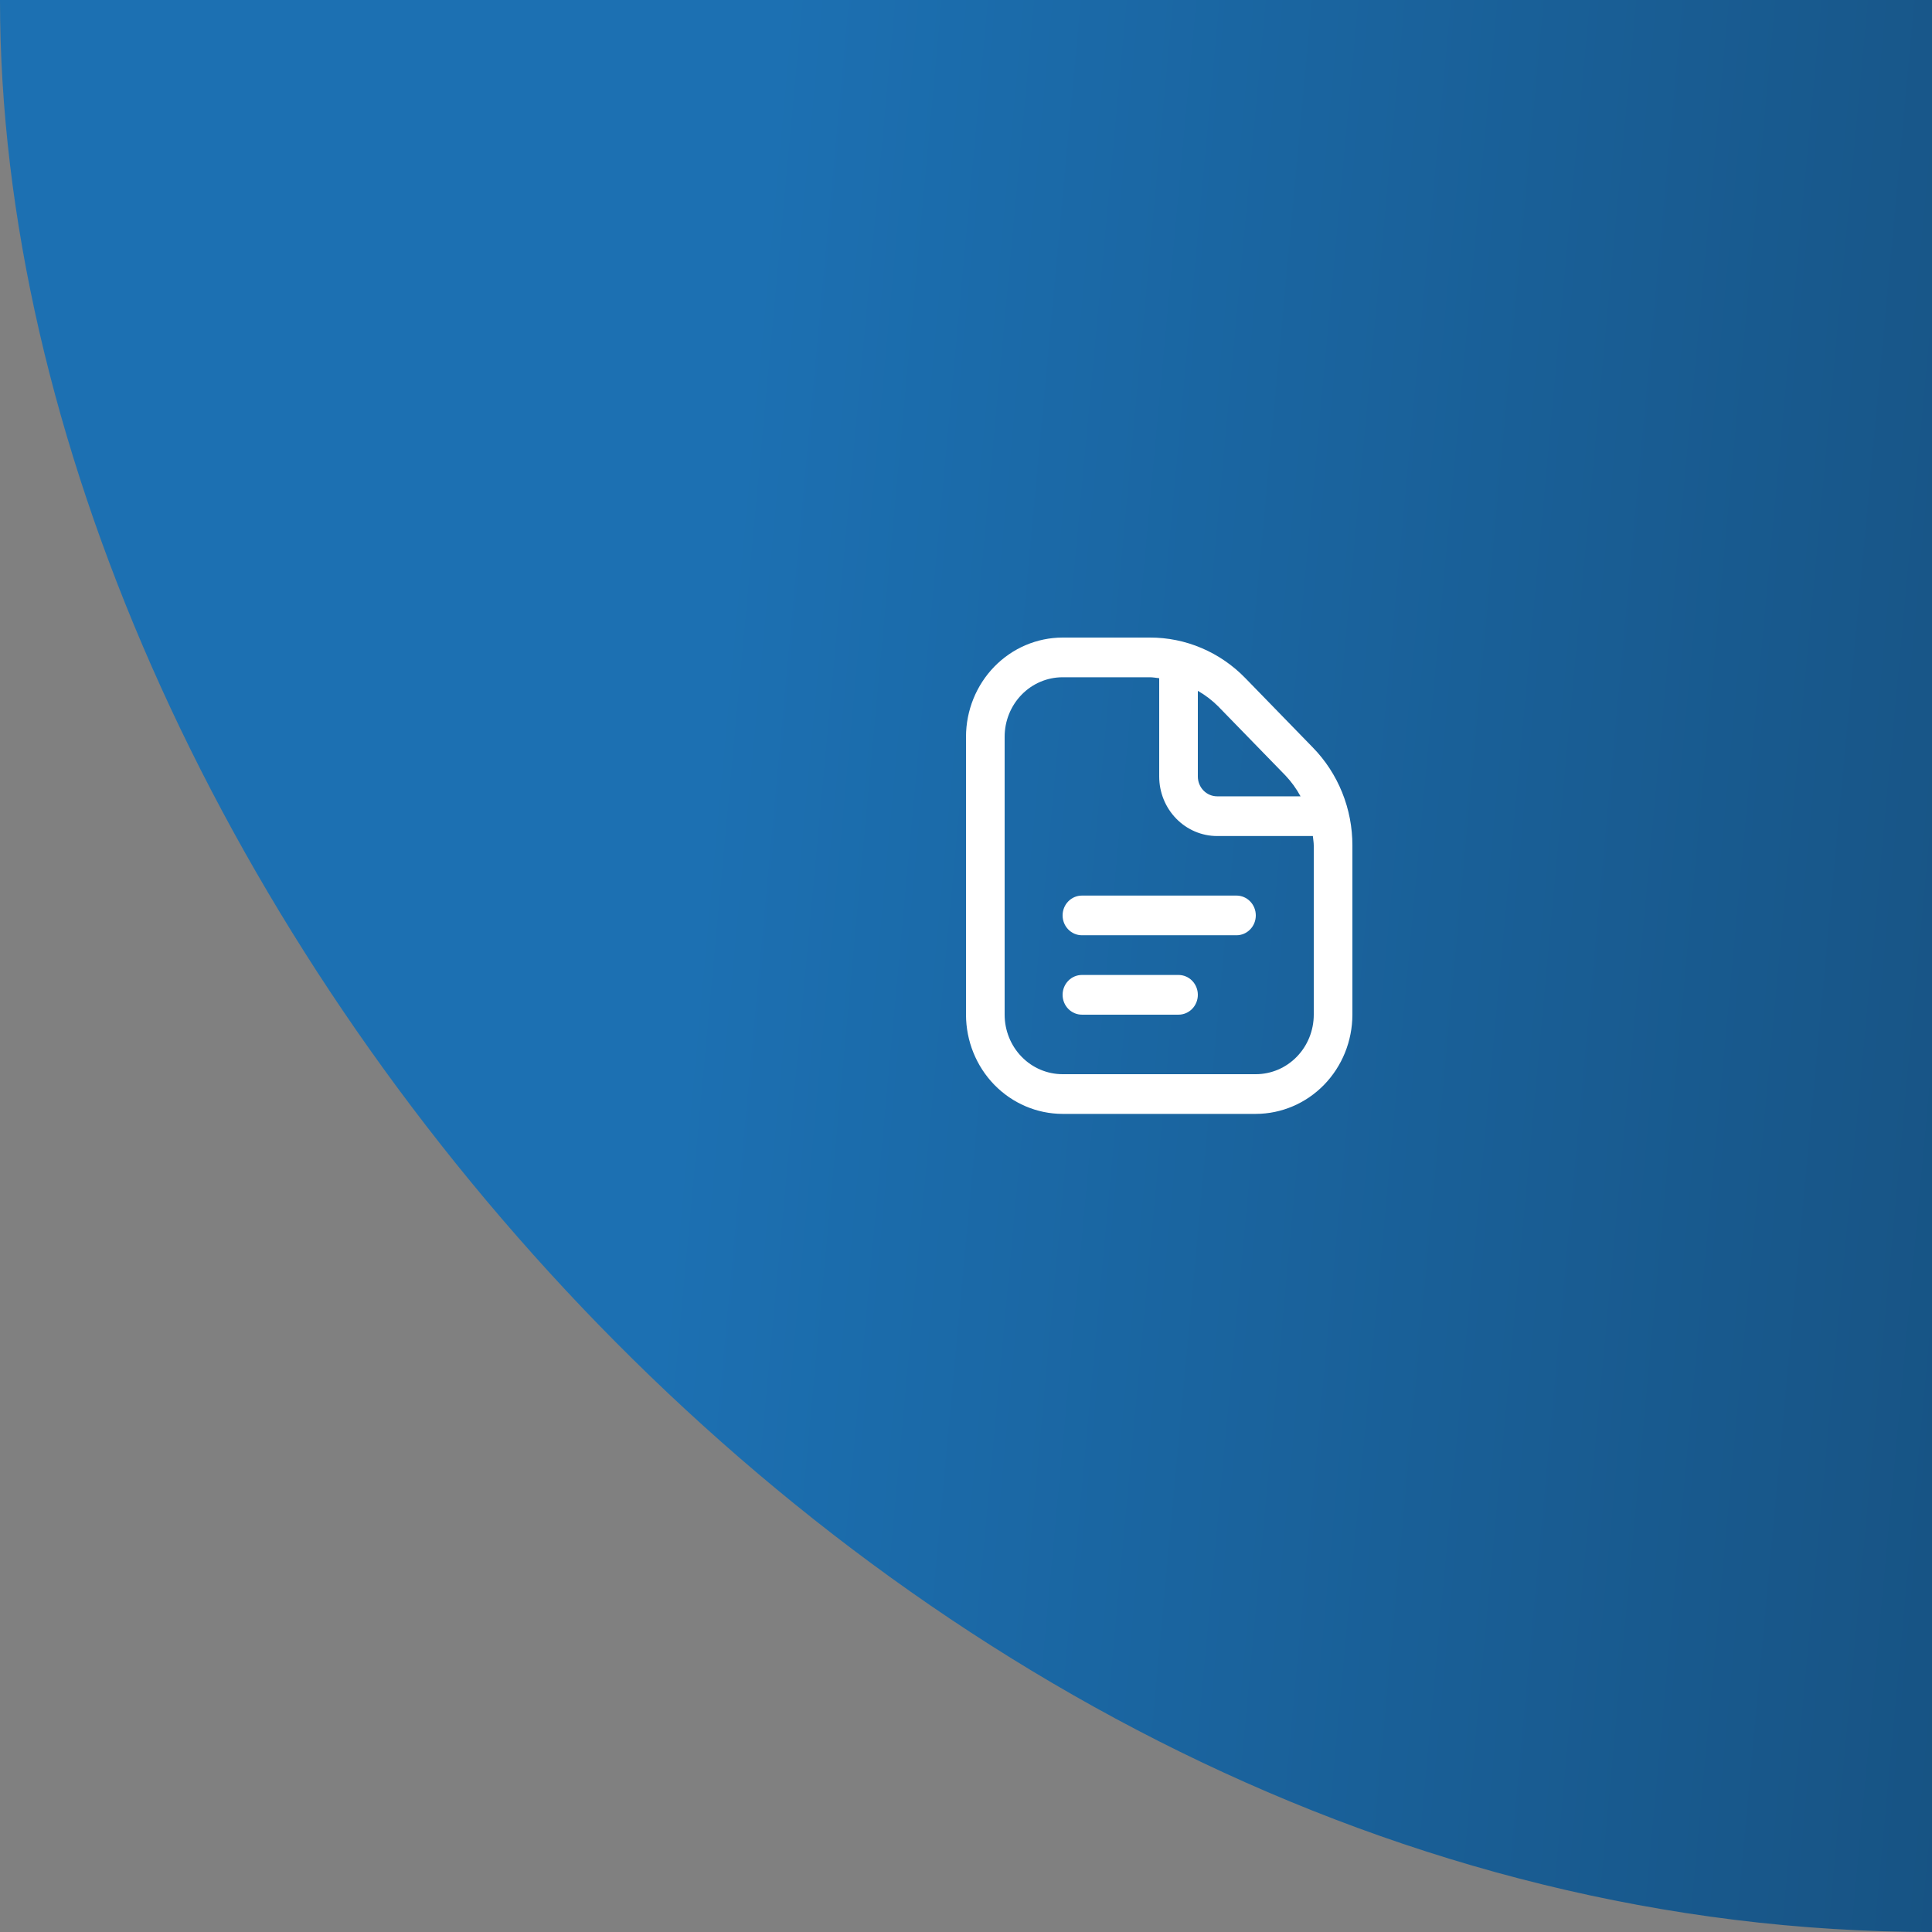
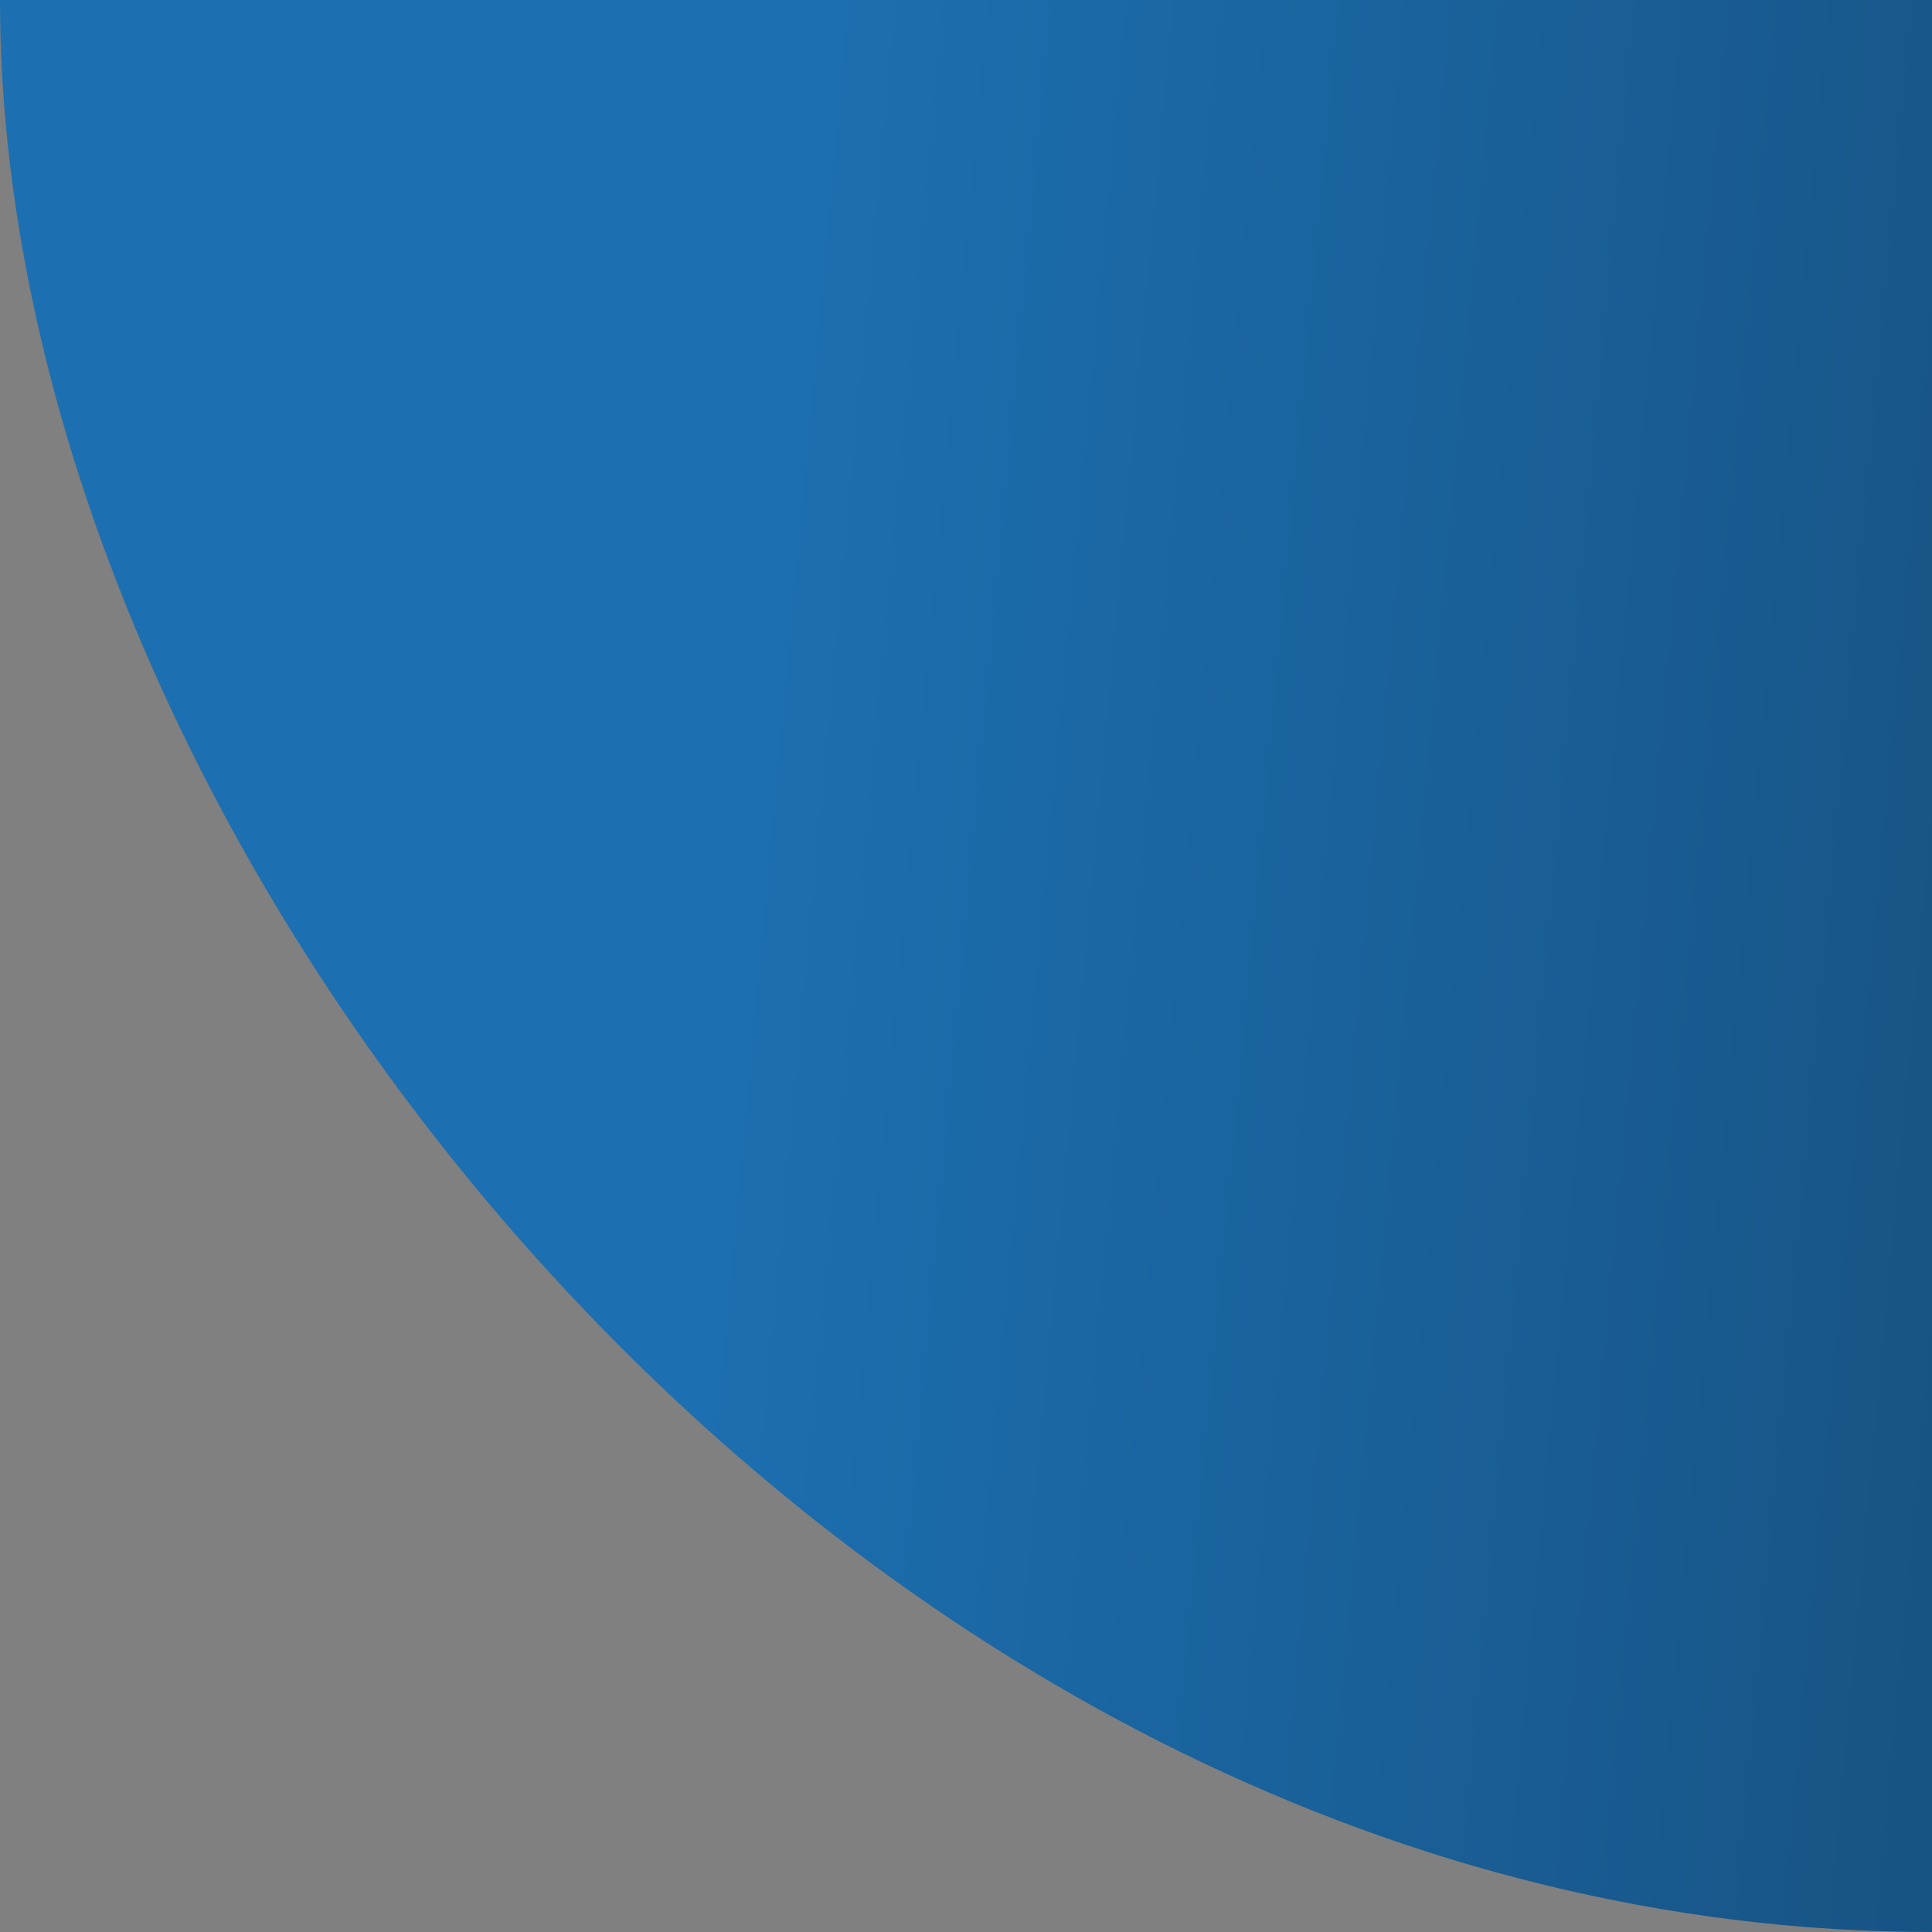
<svg xmlns="http://www.w3.org/2000/svg" width="100" height="100" viewBox="0 0 100 100" fill="none">
  <rect x="0" y="0" width="100" height="100" fill="#808080" stroke="none" />
  <rect y="-100" width="200" height="200" rx="100" fill="url(#paint0_linear_268_9)" />
  <g clip-path="url(#clip0_268_9)">
-     <path d="M65 47.382C65 47.655 64.895 47.916 64.707 48.108C64.52 48.301 64.265 48.409 64 48.409H56C55.735 48.409 55.48 48.301 55.293 48.108C55.105 47.916 55 47.655 55 47.382C55 47.11 55.105 46.848 55.293 46.656C55.48 46.463 55.735 46.355 56 46.355H64C64.265 46.355 64.52 46.463 64.707 46.656C64.895 46.848 65 47.11 65 47.382ZM61 50.464H56C55.735 50.464 55.48 50.572 55.293 50.765C55.105 50.958 55 51.219 55 51.491C55 51.764 55.105 52.025 55.293 52.218C55.48 52.41 55.735 52.519 56 52.519H61C61.265 52.519 61.52 52.41 61.707 52.218C61.895 52.025 62 51.764 62 51.491C62 51.219 61.895 50.958 61.707 50.765C61.52 50.572 61.265 50.464 61 50.464ZM70 43.771V52.519C69.998 53.88 69.471 55.186 68.534 56.149C67.596 57.112 66.326 57.653 65 57.655H55C53.674 57.653 52.404 57.112 51.466 56.149C50.529 55.186 50.002 53.88 50 52.519V38.136C50.002 36.775 50.529 35.469 51.466 34.506C52.404 33.543 53.674 33.002 55 33H59.515C60.435 32.998 61.346 33.182 62.195 33.544C63.045 33.905 63.816 34.436 64.465 35.106L67.949 38.687C68.601 39.353 69.118 40.145 69.47 41.018C69.823 41.891 70.002 42.827 70 43.771ZM63.051 36.559C62.736 36.245 62.383 35.976 62 35.757V40.191C62 40.464 62.105 40.725 62.293 40.917C62.48 41.11 62.735 41.218 63 41.218H67.316C67.103 40.825 66.84 40.462 66.535 40.14L63.051 36.559ZM68 43.771C68 43.602 67.968 43.439 67.953 43.273H63C62.204 43.273 61.441 42.948 60.879 42.37C60.316 41.792 60 41.008 60 40.191V35.103C59.838 35.087 59.679 35.055 59.515 35.055H55C54.204 35.055 53.441 35.379 52.879 35.957C52.316 36.535 52 37.319 52 38.136V52.519C52 53.336 52.316 54.12 52.879 54.698C53.441 55.276 54.204 55.6 55 55.6H65C65.796 55.6 66.559 55.276 67.121 54.698C67.684 54.12 68 53.336 68 52.519V43.771Z" fill="white" />
-   </g>
+     </g>
  <defs>
    <linearGradient id="paint0_linear_268_9" x1="36.364" y1="-100" x2="235.325" y2="-81.581" gradientUnits="userSpaceOnUse">
      <stop offset="0.066" stop-color="#1C70B2" />
      <stop offset="0.711" stop-color="#133A5B" />
    </linearGradient>
    <clipPath id="clip0_268_9">
-       <rect width="24" height="24.655" fill="white" transform="translate(48 33)" />
-     </clipPath>
+       </clipPath>
  </defs>
</svg>